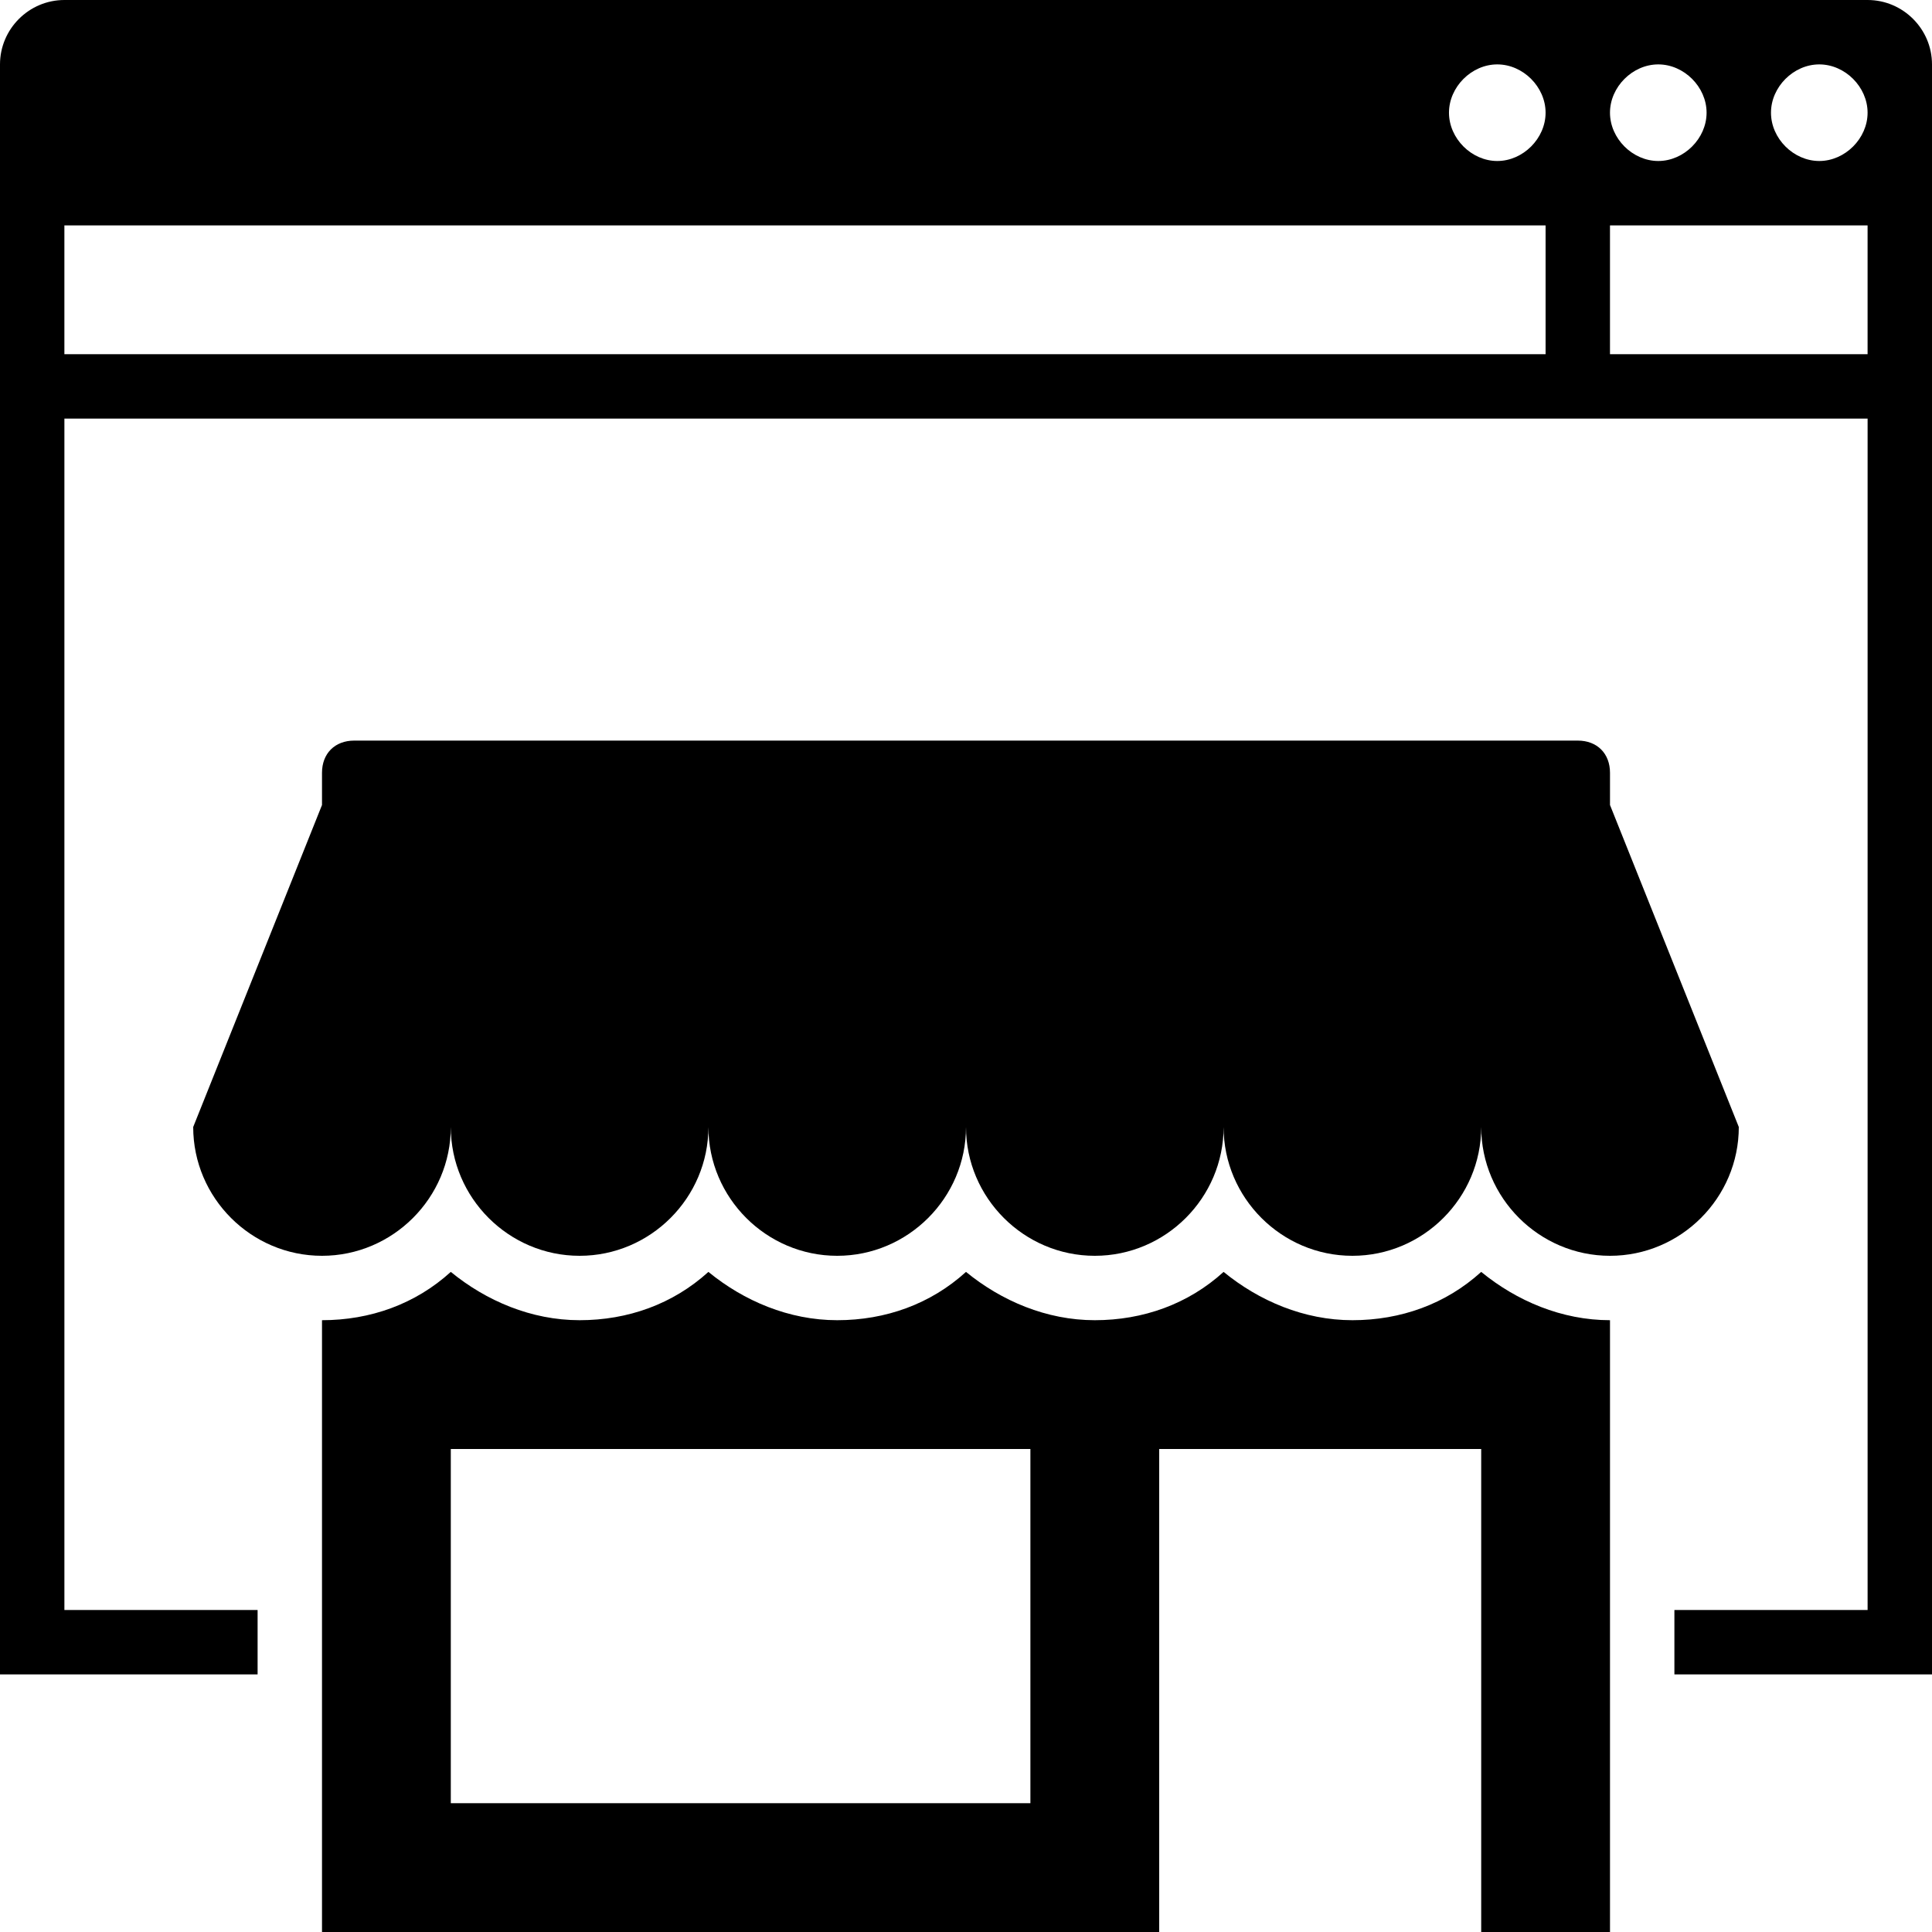
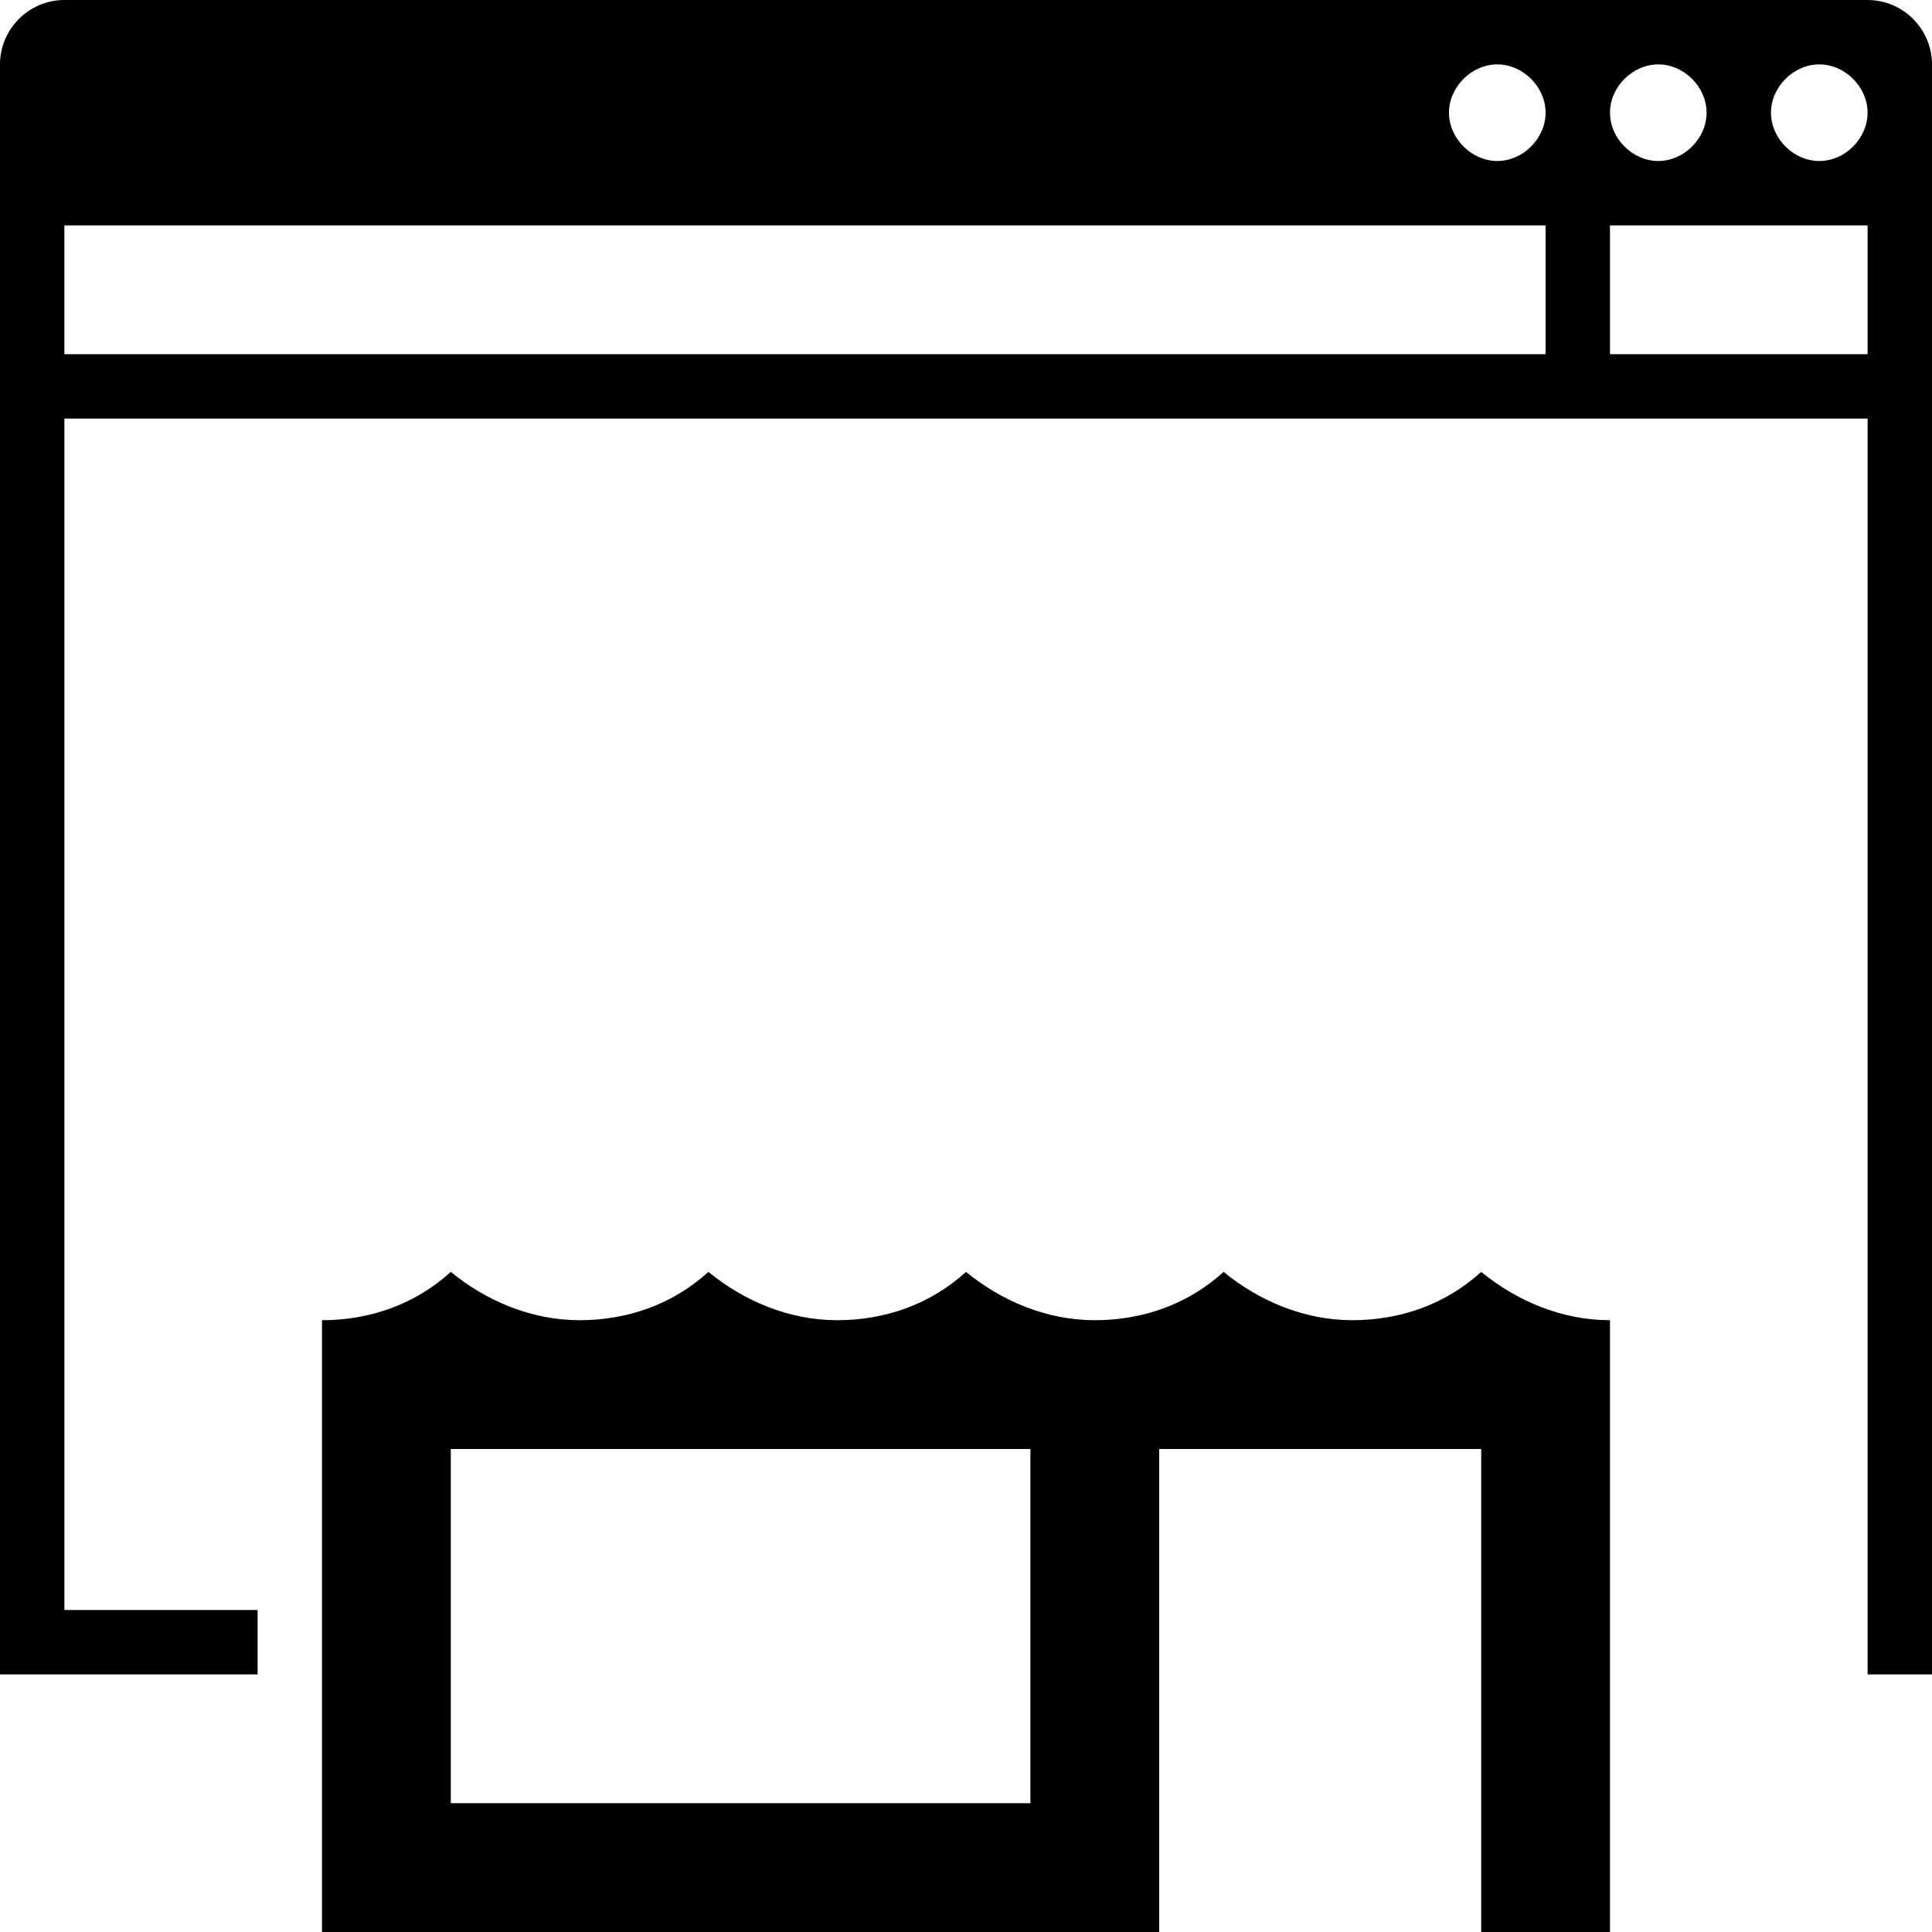
<svg xmlns="http://www.w3.org/2000/svg" width="120" height="120" viewBox="0 0 120 120" fill="none">
-   <path d="M116 0H4C1.8 0 0 1.8 0 4V104H16V100H4V26H116V100H104V104H120V4C120 1.8 118.2 0 116 0ZM102.999 4C104.599 4 105.999 5.4 105.999 7C105.999 8.6 104.599 10 102.999 10C101.399 10 99.999 8.6 99.999 7C99.999 5.4 101.399 4 102.999 4ZM95.999 22H3.999V14H95.999V22ZM92.999 10C91.4 10 89.999 8.6 89.999 7C89.999 5.4 91.4 4 92.999 4C94.6 4 95.999 5.4 95.999 7C95.999 8.6 94.6 10 92.999 10ZM115.999 22H99.999V14H115.999V22ZM112.999 10C111.399 10 109.999 8.6 109.999 7C109.999 5.4 111.399 4 112.999 4C114.599 4 115.999 5.4 115.999 7C115.999 8.6 114.599 10 112.999 10Z" fill="black" />
-   <path d="M100 50V48C100 46.8 99.2 46 98 46H22C20.8 46 20 46.8 20 48V50L12 70C12 74.4 15.6 78 20 78C24.4 78 28 74.4 28 70C28 74.4 31.6 78 36 78C40.4 78 44 74.4 44 70C44 74.4 47.6 78 52 78C56.4 78 60 74.4 60 70C60 74.4 63.6 78 68 78C72.4 78 76 74.4 76 70C76 74.4 79.6 78 84 78C88.4 78 92 74.4 92 70C92 74.4 95.6 78 100 78C104.4 78 108 74.4 108 70L100 50Z" fill="black" />
+   <path d="M116 0H4C1.8 0 0 1.8 0 4V104H16V100H4V26H116V100V104H120V4C120 1.8 118.2 0 116 0ZM102.999 4C104.599 4 105.999 5.4 105.999 7C105.999 8.6 104.599 10 102.999 10C101.399 10 99.999 8.6 99.999 7C99.999 5.4 101.399 4 102.999 4ZM95.999 22H3.999V14H95.999V22ZM92.999 10C91.4 10 89.999 8.6 89.999 7C89.999 5.4 91.4 4 92.999 4C94.6 4 95.999 5.4 95.999 7C95.999 8.6 94.6 10 92.999 10ZM115.999 22H99.999V14H115.999V22ZM112.999 10C111.399 10 109.999 8.6 109.999 7C109.999 5.4 111.399 4 112.999 4C114.599 4 115.999 5.4 115.999 7C115.999 8.6 114.599 10 112.999 10Z" fill="black" />
  <path d="M92 79C89.8 81 87 82 84 82C81 82 78.2 80.8 76 79C73.8 81 71 82 68 82C65 82 62.2 80.8 60 79C57.8 81 55 82 52 82C49 82 46.2 80.8 44 79C41.8 81 39 82 36 82C33 82 30.2 80.8 28 79C25.8 81 23 82 20 82V120H72V90H92V120H100V82C97 82 94.2 80.8 92 79ZM64 112H28V90H64V112Z" fill="black" />
</svg>